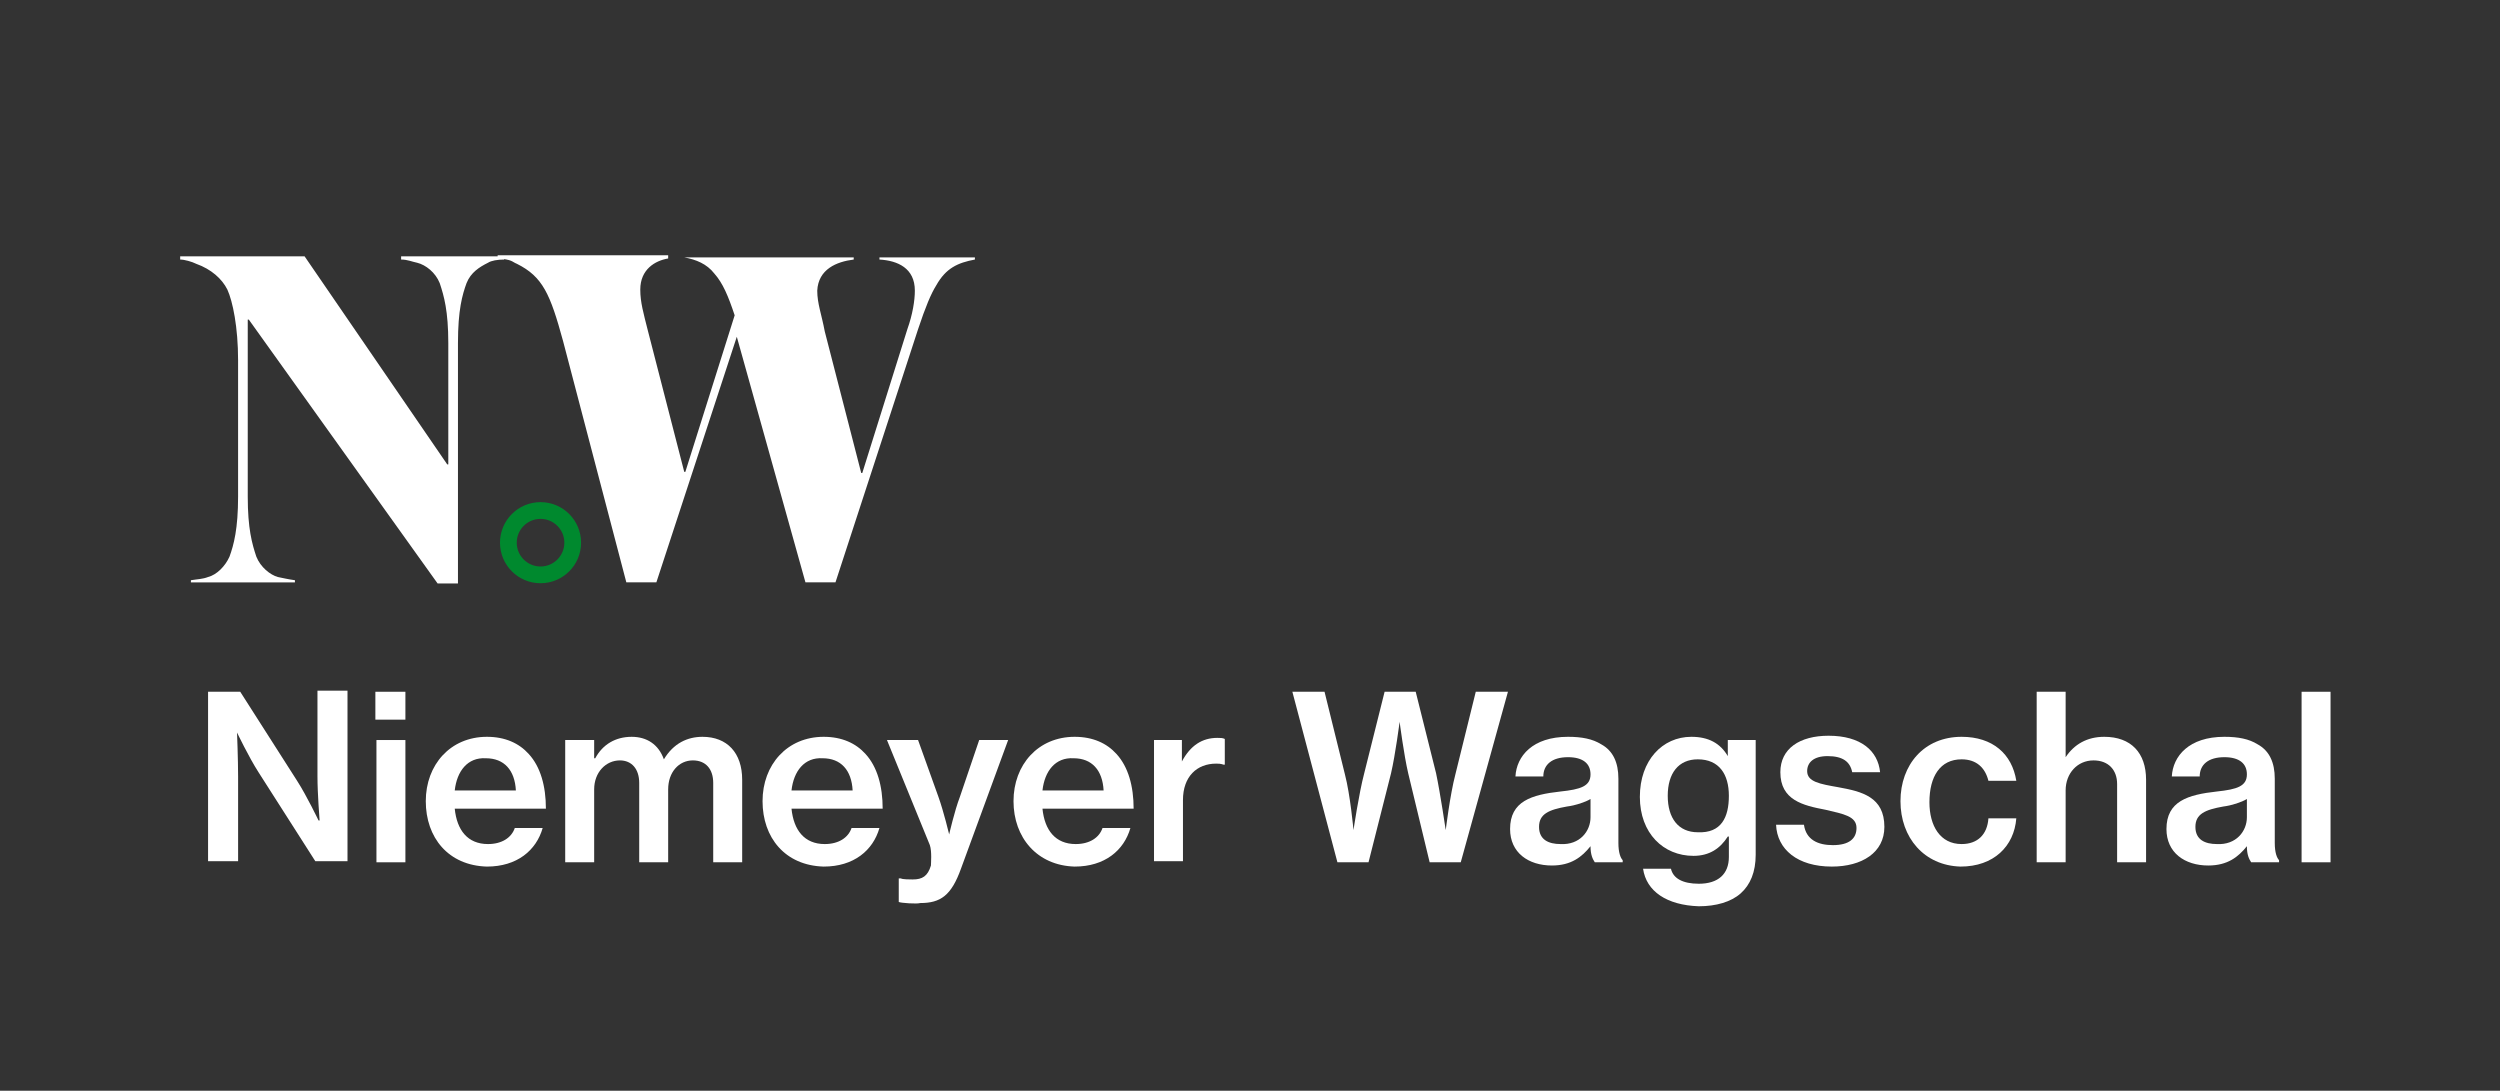
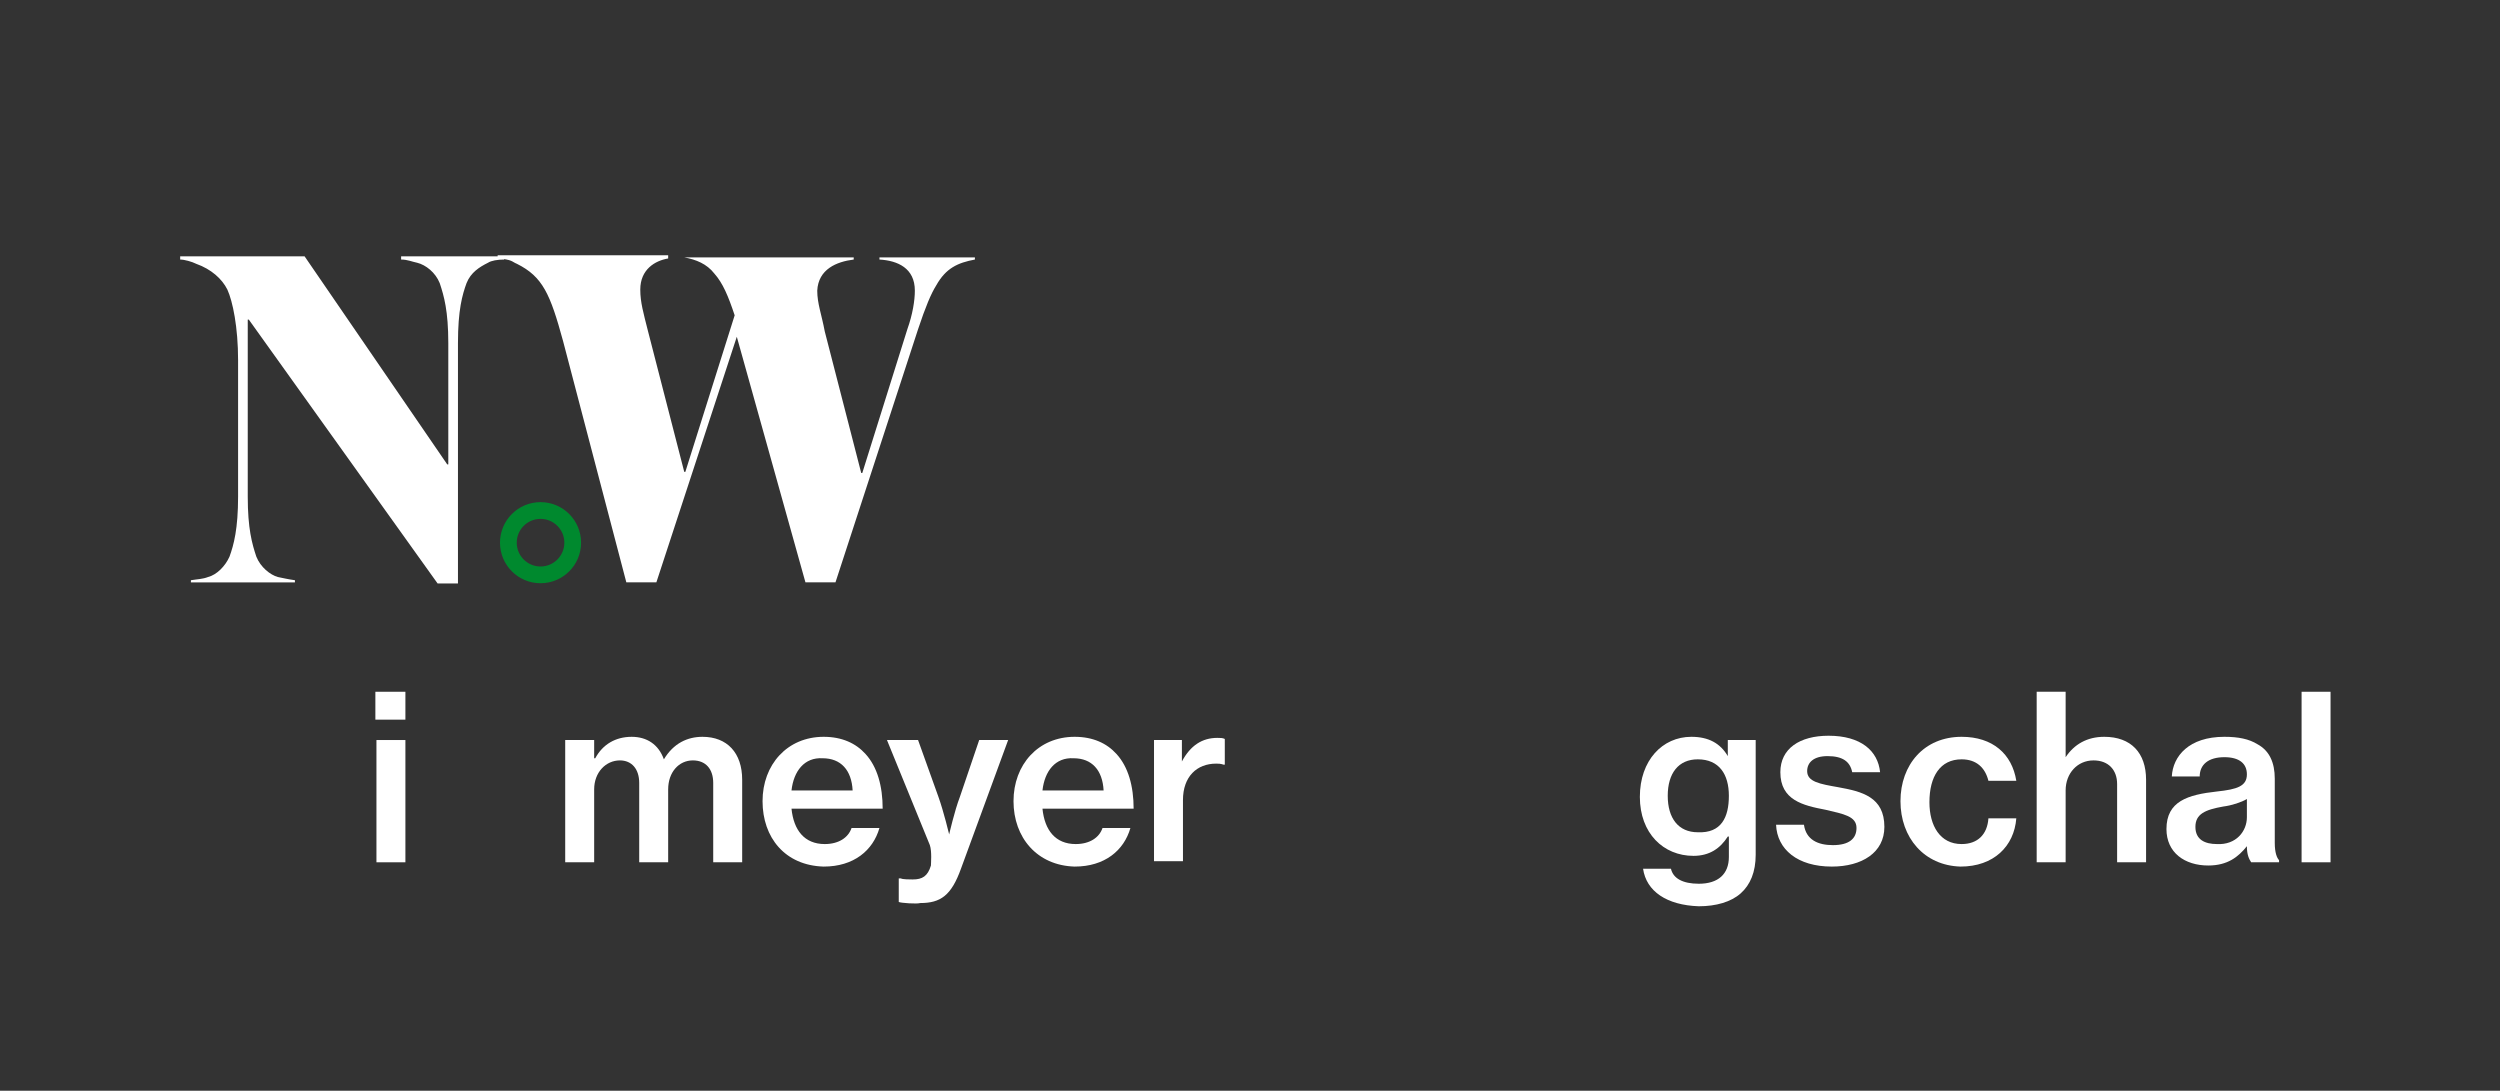
<svg xmlns="http://www.w3.org/2000/svg" version="1.1" id="Ebene_1" x="0px" y="0px" width="233.1px" height="101.7px" viewBox="0 0 233.1 101.7" style="enable-background:new 0 0 233.1 101.7;" xml:space="preserve">
  <rect x="0" y="0" width="233.1" height="101.7" fill="#333333" stroke="none" />
  <style type="text/css"> .st0{fill:none;stroke:#00892E;stroke-width:1.561;stroke-miterlimit:10;} .st1{fill:#FFFFFF;} </style>
  <g id="Ebene_2_00000079468776693284925780000012422514661742710437_"> </g>
  <circle class="st0" cx="50.4" cy="50.6" r="3" />
  <g>
-     <path class="st1" d="M19.4,64.5h3l5.3,8.3c0.9,1.4,2,3.7,2,3.7h0.1c0,0-0.2-2.5-0.2-4.1v-8h2.8v15.9h-3l-5.3-8.3 c-0.9-1.4-2-3.7-2-3.7h0c0,0,0.1,2.5,0.1,4.1v7.9h-2.8V64.5z" />
    <path class="st1" d="M35,64.5h2.8v2.6H35V64.5z M35.1,69h2.7v11.4h-2.7V69z" />
-     <path class="st1" d="M39.7,74.7c0-3.4,2.3-6,5.7-6c1.7,0,3,0.6,3.9,1.6c1.1,1.2,1.6,3,1.6,5.1h-8.5c0.2,2,1.2,3.3,3.1,3.3 c1.3,0,2.2-0.6,2.5-1.5h2.6c-0.6,2.1-2.4,3.6-5.2,3.6C41.8,80.7,39.7,78.1,39.7,74.7z M42.4,73.7h5.7c-0.1-1.9-1.1-3-2.8-3 C43.6,70.6,42.6,71.9,42.4,73.7z" />
    <path class="st1" d="M52.8,69h2.6v1.7h0.1c0.7-1.3,1.9-2,3.4-2c1.4,0,2.5,0.7,3,2.1h0c0.9-1.5,2.2-2.1,3.6-2.1c2.3,0,3.7,1.5,3.7,4 v7.7h-2.7V73c0-1.3-0.7-2.1-1.9-2.1c-1.3,0-2.3,1.1-2.3,2.7v6.8h-2.7V73c0-1.3-0.7-2.1-1.8-2.1c-1.3,0-2.4,1.1-2.4,2.7v6.8h-2.7V69 z" />
    <path class="st1" d="M71.1,74.7c0-3.4,2.3-6,5.7-6c1.7,0,3,0.6,3.9,1.6c1.1,1.2,1.6,3,1.6,5.1h-8.5c0.2,2,1.2,3.3,3.1,3.3 c1.3,0,2.2-0.6,2.5-1.5h2.6c-0.6,2.1-2.4,3.6-5.2,3.6C73.2,80.7,71.1,78.1,71.1,74.7z M73.8,73.7h5.7c-0.1-1.9-1.1-3-2.8-3 C75,70.6,74,71.9,73.8,73.7z" />
    <path class="st1" d="M83.8,84.1v-2.2H84c0.1,0.1,0.9,0.1,1.1,0.1c0.9,0,1.4-0.3,1.7-1.3c0-0.2,0.1-1.3-0.1-1.9L82.7,69h2.9l1.9,5.3 c0.5,1.4,1,3.5,1,3.5h0c0,0,0.5-2.2,1-3.5l1.8-5.3H94l-4.4,12c-0.9,2.5-1.9,3.2-3.8,3.2C85.5,84.3,84,84.2,83.8,84.1z" />
    <path class="st1" d="M94.5,74.7c0-3.4,2.3-6,5.7-6c1.7,0,3,0.6,3.9,1.6c1.1,1.2,1.6,3,1.6,5.1h-8.5c0.2,2,1.2,3.3,3.1,3.3 c1.3,0,2.2-0.6,2.5-1.5h2.6c-0.6,2.1-2.4,3.6-5.2,3.6C96.7,80.7,94.5,78.1,94.5,74.7z M97.2,73.7h5.7c-0.1-1.9-1.1-3-2.8-3 C98.4,70.6,97.4,71.9,97.2,73.7z" />
    <path class="st1" d="M110.2,71L110.2,71c0.8-1.5,1.9-2.2,3.3-2.2c0.3,0,0.5,0,0.7,0.1v2.4h-0.1c-0.3-0.1-0.5-0.1-0.7-0.1 c-1.8,0-3.1,1.2-3.1,3.4v5.7h-2.7V69h2.6V71z" />
-     <path class="st1" d="M120.5,64.5h3l1.9,7.7c0.5,1.9,0.8,5.2,0.8,5.2h0c0,0,0.5-3.4,1-5.3l1.9-7.6h2.9l1.9,7.6 c0.4,1.9,0.9,5.3,0.9,5.3h0c0,0,0.4-3.3,0.9-5.2l1.9-7.7h3l-4.4,15.9h-2.9l-2-8.3c-0.4-1.7-0.8-4.8-0.8-4.8h0c0,0-0.4,3.1-0.8,4.8 l-2.1,8.3h-2.9L120.5,64.5z" />
-     <path class="st1" d="M148.3,78.9L148.3,78.9c-0.8,1-1.8,1.8-3.6,1.8c-2.2,0-3.9-1.2-3.9-3.4c0-2.6,2-3.2,4.7-3.5 c1.9-0.2,2.8-0.5,2.8-1.6c0-1-0.7-1.6-2.1-1.6c-1.5,0-2.3,0.7-2.3,1.8h-2.6c0.1-1.9,1.6-3.7,4.9-3.7c1.3,0,2.3,0.2,3.1,0.7 c1.1,0.6,1.6,1.7,1.6,3.2v6c0,0.9,0.2,1.4,0.4,1.6v0.2h-2.6C148.5,80.1,148.3,79.7,148.3,78.9z M148.3,76.2v-1.7 c-0.5,0.3-1.4,0.6-2.2,0.7c-1.7,0.3-2.6,0.7-2.6,1.9c0,1.2,0.9,1.6,2,1.6C147.3,78.8,148.3,77.5,148.3,76.2z" />
    <path class="st1" d="M153.2,81h2.6c0.2,0.9,1.1,1.4,2.6,1.4c1.8,0,2.8-0.9,2.8-2.5v-0.3c0-0.6,0-1.2,0-1.6h-0.1 c-0.7,1.1-1.7,1.8-3.2,1.8c-2.8,0-5-2.1-5-5.5c0-3.4,2.1-5.6,4.8-5.6c1.6,0,2.7,0.6,3.4,1.8h0V69h2.6v10.7c0,1.6-0.5,2.8-1.4,3.6 c-0.9,0.8-2.3,1.2-3.9,1.2C155.4,84.4,153.5,83.1,153.2,81z M161.2,74.2c0-2-0.9-3.4-2.9-3.4c-1.8,0-2.8,1.3-2.8,3.4s1,3.4,2.8,3.4 C160.5,77.7,161.2,76.2,161.2,74.2z" />
    <path class="st1" d="M165.6,76.9h2.6c0.2,1.4,1.3,1.9,2.7,1.9c1.5,0,2.2-0.6,2.2-1.6c0-1.1-1.2-1.3-2.9-1.7 c-2.1-0.4-4.2-0.9-4.2-3.5c0-2.2,1.8-3.4,4.5-3.4c3,0,4.6,1.4,4.8,3.4h-2.6c-0.2-1-0.9-1.5-2.3-1.5c-1.3,0-1.9,0.6-1.9,1.4 c0,1,1.2,1.2,2.9,1.5c2.2,0.4,4.3,0.9,4.3,3.7c0,2.4-2.1,3.7-4.9,3.7C167.6,80.8,165.7,79.2,165.6,76.9z" />
    <path class="st1" d="M177.2,74.7c0-3.4,2.2-6,5.7-6c2.9,0,4.7,1.6,5.1,4.1h-2.6c-0.3-1.2-1.1-2-2.5-2c-2,0-3,1.6-3,4 c0,2.2,1,3.9,3,3.9c1.5,0,2.4-0.9,2.5-2.4h2.6c-0.2,2.6-2.1,4.5-5.2,4.5C179.4,80.7,177.2,78.1,177.2,74.7z" />
    <path class="st1" d="M192.6,70.6L192.6,70.6c0.8-1.2,2-1.9,3.6-1.9c2.5,0,3.9,1.5,3.9,4v7.7h-2.7v-7.3c0-1.3-0.8-2.2-2.2-2.2 c-1.5,0-2.6,1.2-2.6,2.8v6.7h-2.7V64.5h2.7v4.3C192.6,69.1,192.6,70,192.6,70.6z" />
    <path class="st1" d="M209.5,78.9L209.5,78.9c-0.8,1-1.8,1.8-3.6,1.8c-2.2,0-3.9-1.2-3.9-3.4c0-2.6,2-3.2,4.7-3.5 c1.9-0.2,2.8-0.5,2.8-1.6c0-1-0.7-1.6-2.1-1.6c-1.5,0-2.3,0.7-2.3,1.8h-2.6c0.1-1.9,1.6-3.7,4.9-3.7c1.3,0,2.3,0.2,3.1,0.7 c1.1,0.6,1.6,1.7,1.6,3.2v6c0,0.9,0.2,1.4,0.4,1.6v0.2h-2.6C209.7,80.1,209.5,79.7,209.5,78.9z M209.5,76.2v-1.7 c-0.5,0.3-1.4,0.6-2.2,0.7c-1.7,0.3-2.6,0.7-2.6,1.9c0,1.2,0.9,1.6,2,1.6C208.5,78.8,209.5,77.5,209.5,76.2z" />
    <path class="st1" d="M214.6,64.5h2.7v15.9h-2.7V64.5z" />
  </g>
  <g>
    <path class="st1" d="M52.5,31.8c-1.2-4.4-1.9-6-4.3-7.2c-0.5-0.2-0.4-0.4-1.8-0.5v-0.3l15.9,0v0.3c-1.2,0.2-2.6,1-2.6,2.9 c0,1.2,0.3,2.2,0.7,3.8l3.4,13.2h0.1l4.6-14.6c-0.6-1.8-1.1-3-1.9-3.9c-0.7-0.9-1.7-1.3-2.8-1.5V24l15.8,0v0.2 c-1.6,0.2-3.3,0.9-3.4,2.9c0,1.2,0.4,2.2,0.7,3.8l3.4,13.2h0.1l4.2-13.4c0.5-1.4,0.7-2.7,0.7-3.6c0-2.1-1.6-2.8-3.3-2.9V24l8.9,0 v0.2c-1.6,0.3-2.7,0.8-3.6,2.4c-0.5,0.8-1,2-1.7,4.1l-7.7,23.6l-2.8,0l-6.4-22.9l-7.5,22.9l-2.8,0L52.5,31.8z" />
  </g>
  <g>
    <path class="st1" d="M45.5,24.5c-0.8,0.4-1.6,0.9-2,1.9c-0.4,1.1-0.8,2.5-0.8,5.6l0,22.4h-1.9L23.2,29.8h-0.1v16.5 c0,3,0.4,4.4,0.8,5.6c0.4,1,1.3,1.7,2,1.9c0.5,0.1,0.9,0.2,1.6,0.3v0.2h-9.7v-0.2c0.6-0.1,1.1-0.1,1.6-0.3c0.8-0.2,1.6-1,2-1.9 c0.4-1.1,0.8-2.6,0.8-5.6V33.6c0-3.1-0.5-5.5-1-6.6c-0.5-1-1.5-1.9-2.9-2.4c-0.4-0.2-1.1-0.4-1.5-0.4v-0.3h11.6l13.3,19.4h0.1V32 c0-3-0.4-4.4-0.8-5.6c-0.4-1-1.3-1.7-2.1-1.9c-0.5-0.1-0.9-0.3-1.5-0.3v-0.3h9.6v0.3C46.4,24.2,45.8,24.3,45.5,24.5z" />
  </g>
</svg>